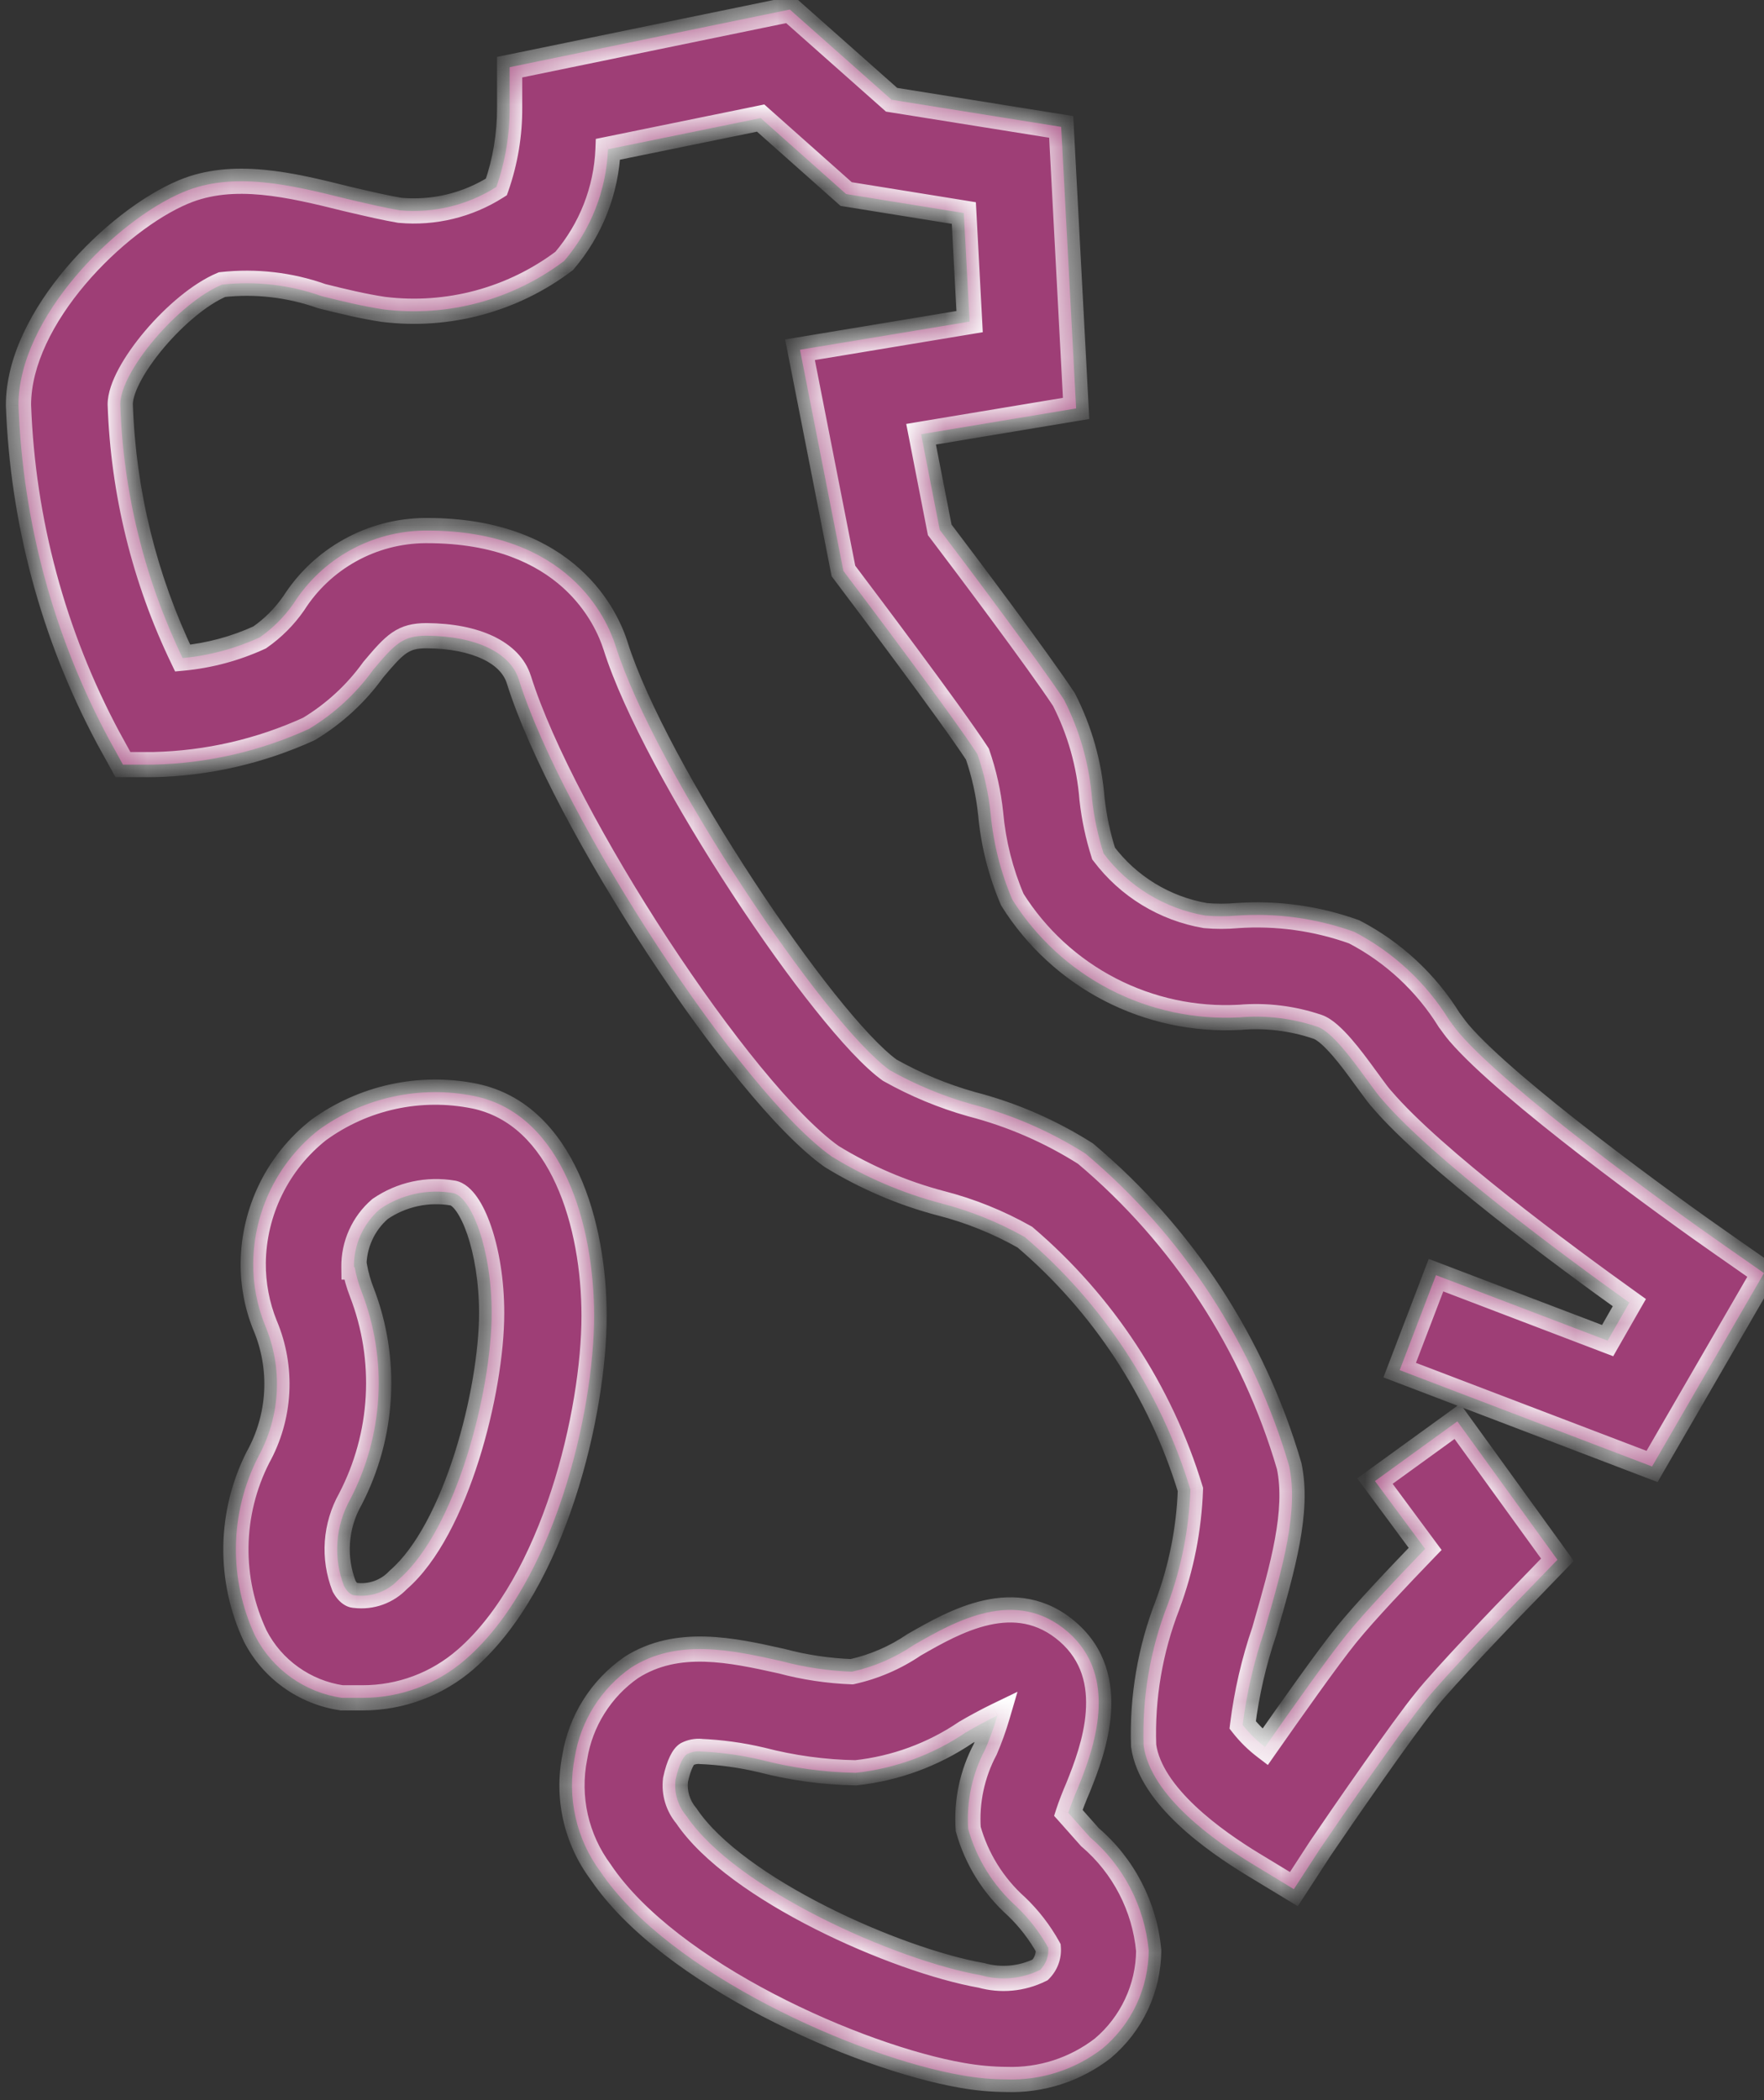
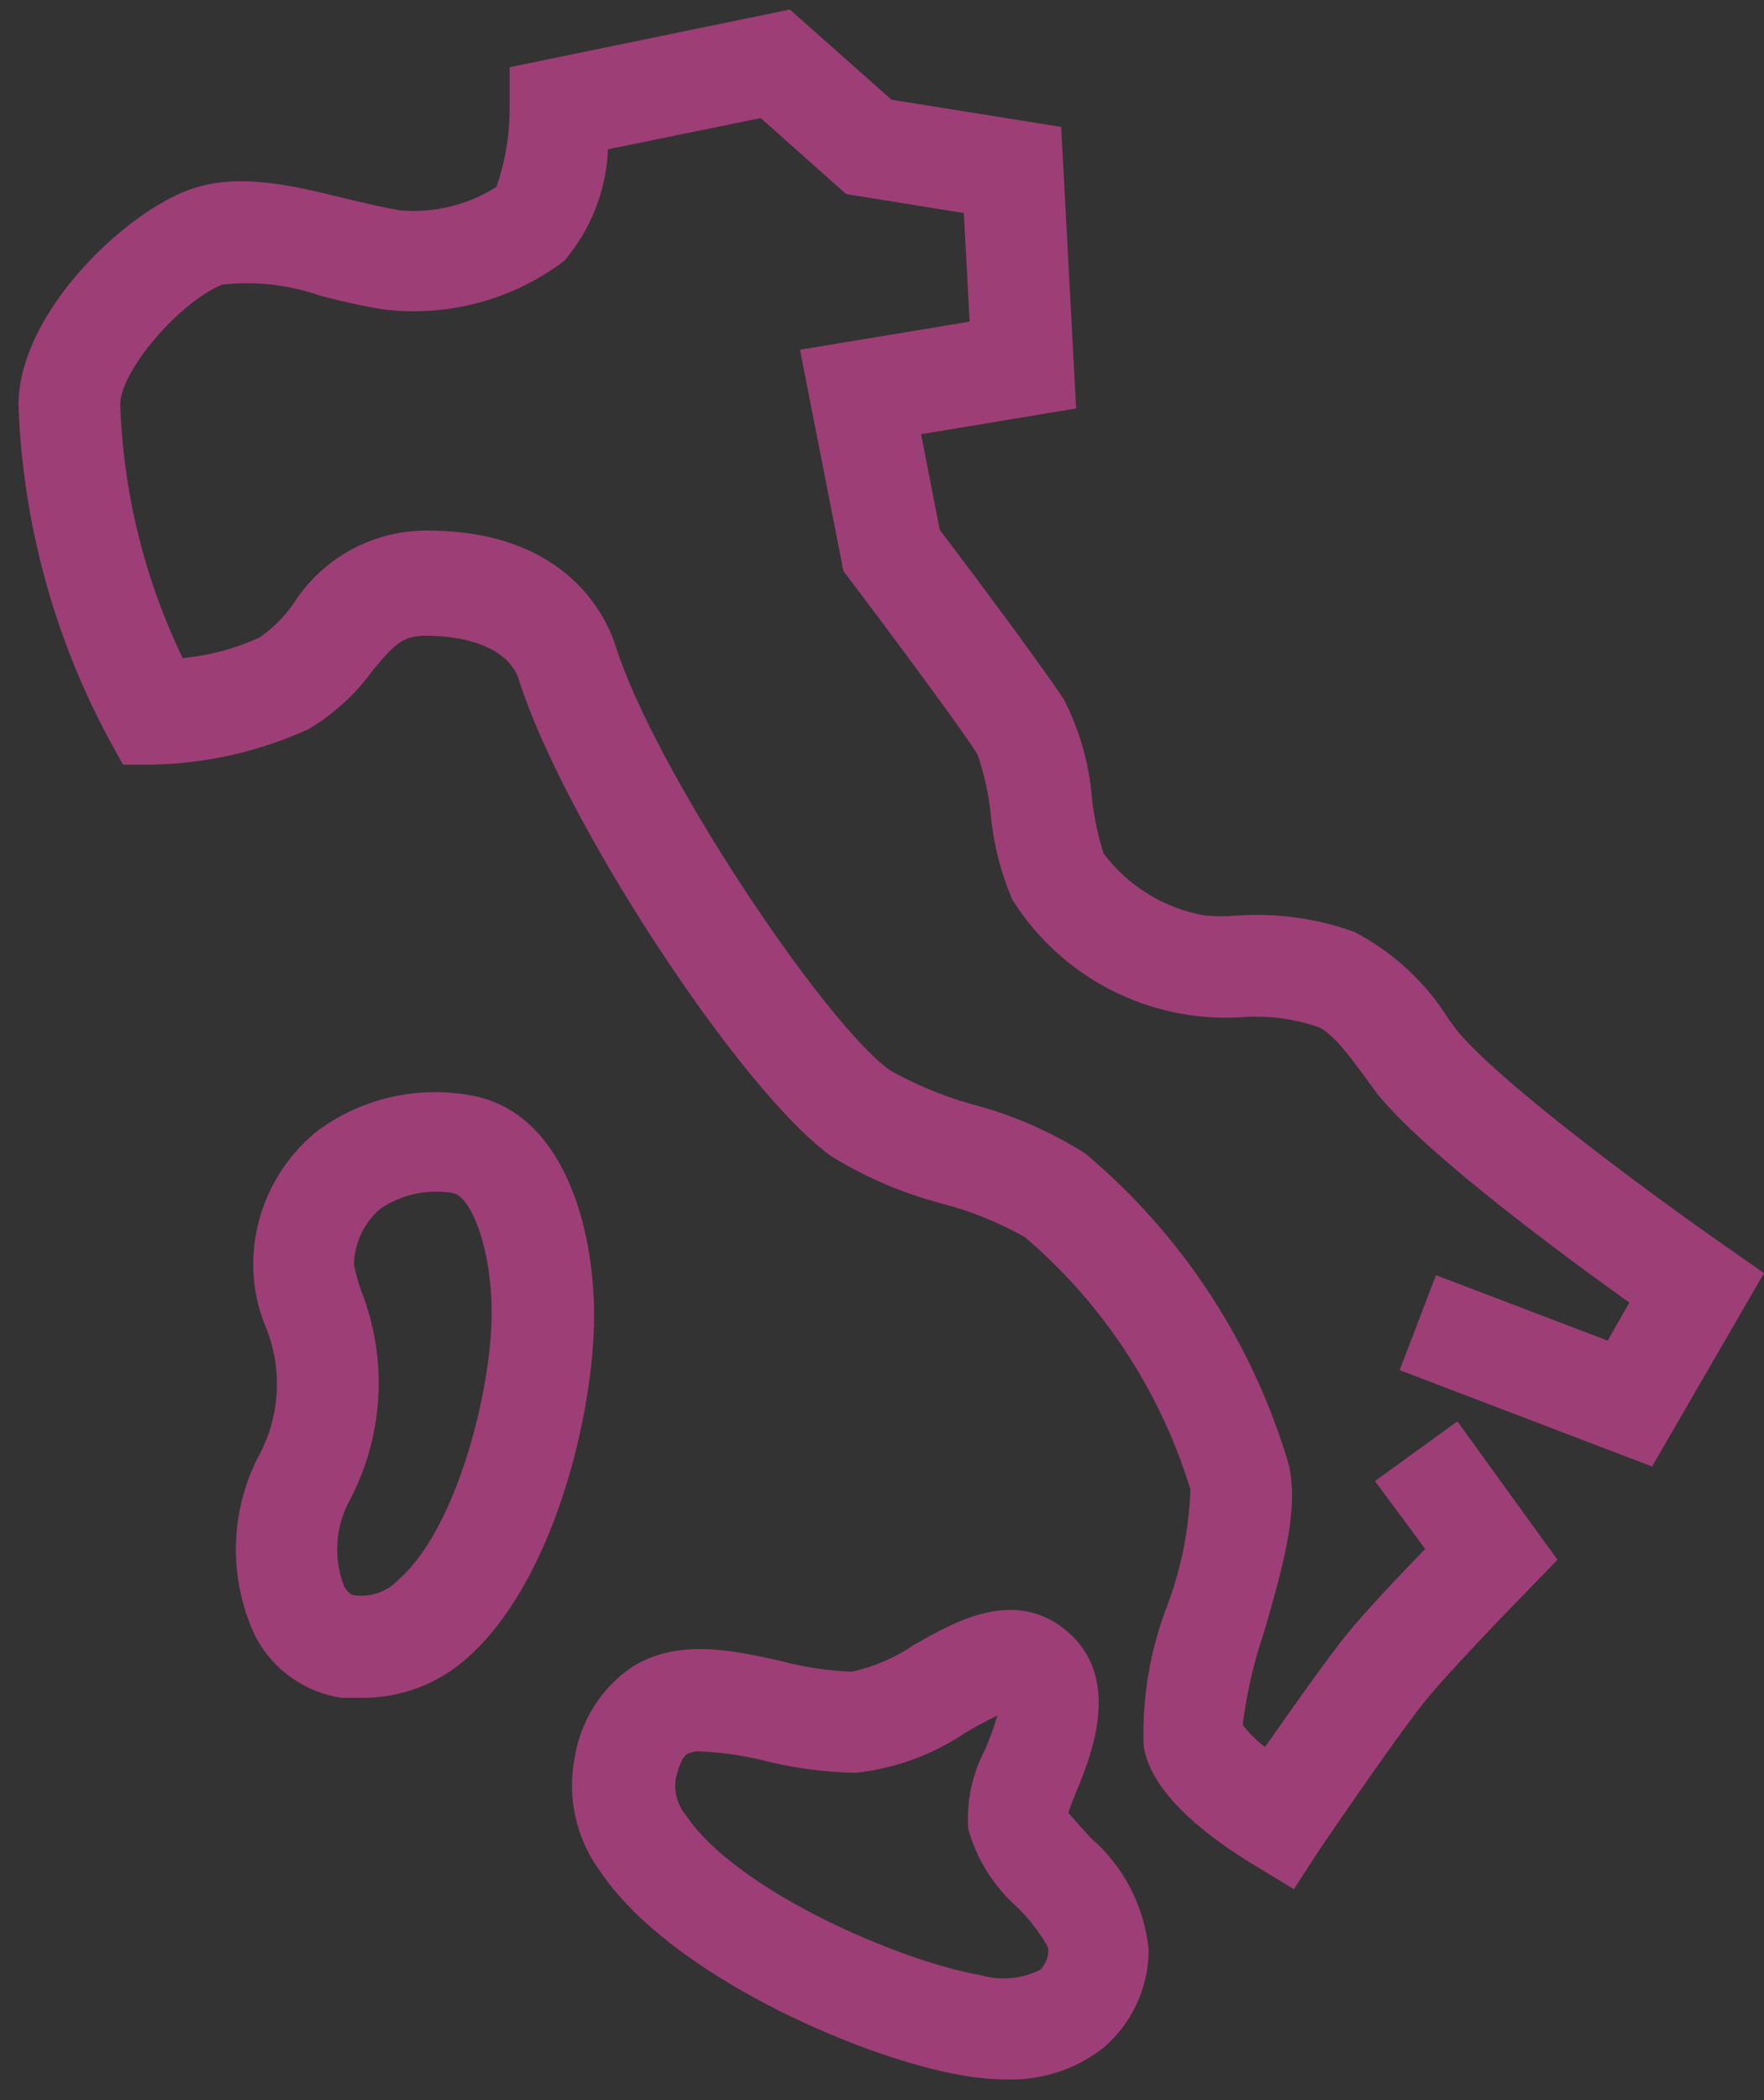
<svg xmlns="http://www.w3.org/2000/svg" width="42" height="50" viewBox="0 0 42 50" fill="none">
  <rect x="0" y="0" width="42" height="50" fill="#333333" stroke="none" />
  <mask id="path-1-inside-1_829:1152" fill="white">
    <path fill-rule="evenodd" clip-rule="evenodd" d="M30.806 44.977L29.821 44.379C28.933 43.838 27.398 42.764 27.229 41.56C27.19 40.413 27.385 39.27 27.802 38.201C28.128 37.323 28.31 36.399 28.343 35.463C27.63 33.125 26.262 31.04 24.402 29.454C23.773 29.098 23.099 28.827 22.399 28.647C21.482 28.404 20.606 28.029 19.799 27.532C17.642 25.998 13.402 19.521 12.352 16.177C12.15 15.539 11.335 15.143 10.156 15.135C9.59 15.135 9.405 15.329 8.888 15.943C8.478 16.514 7.956 16.994 7.353 17.356C6.193 17.885 4.937 18.174 3.662 18.204H2.927L2.572 17.558C1.269 15.116 0.539 12.409 0.44 9.643C0.44 7.552 2.766 5.242 4.365 4.572C5.552 4.071 6.925 4.402 8.25 4.733L8.404 4.769C8.801 4.862 9.182 4.95 9.526 5.008C10.331 5.08 11.137 4.884 11.819 4.45C12.031 3.843 12.138 3.204 12.134 2.561V1.6L18.805 0.227L21.228 2.375L25.266 3.021L25.622 9.724L21.931 10.338L22.375 12.615C22.94 13.358 24.725 15.733 25.331 16.654C25.709 17.393 25.937 18.2 26.001 19.028C26.05 19.467 26.142 19.899 26.276 20.32C26.865 21.104 27.732 21.633 28.698 21.798C28.951 21.82 29.205 21.82 29.458 21.798C30.403 21.733 31.352 21.865 32.244 22.186C33.173 22.669 33.954 23.395 34.505 24.285C34.533 24.323 34.559 24.358 34.584 24.391L34.584 24.392C34.644 24.473 34.694 24.541 34.739 24.592C35.911 25.957 39.715 28.719 41.087 29.672L42 30.31L39.335 34.914L33.326 32.62L34.19 30.359L38.277 31.918L38.794 31.013C37.235 29.898 34.11 27.589 32.898 26.167C32.829 26.092 32.745 25.977 32.646 25.842C32.627 25.816 32.607 25.789 32.587 25.761C32.578 25.748 32.568 25.736 32.559 25.723C32.534 25.689 32.505 25.65 32.473 25.606L32.472 25.605C32.204 25.238 31.711 24.562 31.372 24.447C30.775 24.244 30.142 24.167 29.514 24.221C28.444 24.279 27.378 24.05 26.427 23.558C25.475 23.065 24.673 22.326 24.103 21.419C23.824 20.766 23.65 20.074 23.586 19.367C23.536 18.886 23.43 18.411 23.271 17.954C22.634 16.975 20.452 14.085 20.264 13.836L20.264 13.836L20.251 13.819L20.081 13.593L19.047 8.327L23.086 7.657L22.948 5.072L20.146 4.62L18.111 2.811L14.476 3.554C14.436 4.531 14.069 5.467 13.434 6.211C12.204 7.14 10.66 7.555 9.13 7.366C8.645 7.293 8.145 7.172 7.66 7.051C6.9 6.781 6.088 6.687 5.286 6.776C4.244 7.212 2.863 8.844 2.863 9.627C2.933 11.722 3.439 13.78 4.349 15.668C4.983 15.608 5.603 15.442 6.182 15.176C6.497 14.957 6.771 14.683 6.99 14.368C7.325 13.841 7.786 13.406 8.332 13.103C8.878 12.8 9.491 12.638 10.115 12.632H10.172C13.54 12.632 14.452 14.739 14.654 15.369C15.583 18.325 19.621 24.358 21.188 25.481C21.802 25.826 22.456 26.097 23.134 26.288C24.095 26.537 25.01 26.935 25.848 27.468C28.159 29.413 29.845 31.998 30.693 34.898C30.924 35.978 30.537 37.324 30.125 38.758L30.104 38.831C29.856 39.557 29.682 40.306 29.587 41.068C29.742 41.265 29.921 41.441 30.12 41.593C30.742 40.704 31.614 39.469 32.058 38.92C32.502 38.37 33.302 37.531 33.932 36.876L32.737 35.261L34.699 33.84L37.082 37.135L36.371 37.87C35.846 38.403 34.384 39.929 33.948 40.478C33.399 41.149 31.945 43.257 31.436 44.008L30.806 44.977ZM8.629 40.422H8.137C7.701 40.358 7.287 40.191 6.929 39.936C6.571 39.68 6.279 39.343 6.077 38.952C5.763 38.284 5.606 37.554 5.617 36.816C5.628 36.079 5.808 35.353 6.142 34.696C6.406 34.219 6.559 33.689 6.589 33.145C6.618 32.6 6.523 32.056 6.311 31.554C6.12 31.082 6.024 30.577 6.029 30.068C6.036 29.458 6.18 28.856 6.449 28.309C6.719 27.761 7.108 27.28 7.587 26.902C8.116 26.519 8.718 26.249 9.356 26.11C9.994 25.971 10.654 25.966 11.294 26.095C13.402 26.531 14.145 29.18 14.145 31.328C14.145 33.614 13.2 37.668 11.092 39.501C10.411 40.097 9.535 40.425 8.629 40.422ZM8.443 30.165C8.481 30.369 8.537 30.569 8.613 30.763C8.92 31.558 9.055 32.409 9.007 33.26C8.96 34.11 8.732 34.941 8.338 35.697C8.163 36.01 8.059 36.357 8.034 36.715C8.008 37.072 8.063 37.431 8.193 37.765C8.306 37.967 8.411 37.983 8.46 37.983C8.648 38.006 8.839 37.984 9.017 37.92C9.195 37.855 9.356 37.75 9.485 37.611C10.866 36.416 11.706 33.105 11.706 31.263C11.706 29.729 11.222 28.493 10.786 28.404C10.179 28.3 9.556 28.436 9.049 28.784C8.851 28.955 8.693 29.167 8.585 29.406C8.478 29.644 8.424 29.903 8.427 30.165H8.443ZM22.908 49.41C23.255 49.472 23.606 49.505 23.958 49.507C24.788 49.536 25.602 49.273 26.259 48.764C26.598 48.478 26.871 48.122 27.059 47.721C27.247 47.319 27.346 46.882 27.35 46.438C27.253 45.392 26.752 44.424 25.953 43.741L25.436 43.16C25.484 43.006 25.589 42.74 25.67 42.554C26.033 41.657 26.671 39.937 25.428 38.855C24.184 37.773 22.73 38.605 21.761 39.162C21.313 39.466 20.812 39.683 20.283 39.8C19.718 39.779 19.157 39.695 18.611 39.55L18.589 39.544C17.431 39.287 16.125 38.997 15.025 39.703C14.671 39.95 14.369 40.267 14.139 40.633C13.909 40.999 13.754 41.408 13.685 41.835C13.591 42.308 13.597 42.795 13.703 43.265C13.808 43.735 14.011 44.178 14.299 44.565C15.93 46.988 20.428 48.983 22.908 49.41ZM16.358 41.762C16.46 41.71 16.575 41.688 16.689 41.698H16.657C17.152 41.718 17.644 41.786 18.127 41.9C18.863 42.091 19.619 42.194 20.38 42.207C21.318 42.104 22.216 41.774 22.997 41.245C23.215 41.116 23.514 40.955 23.748 40.842C23.667 41.117 23.57 41.386 23.457 41.649C23.147 42.232 23.008 42.889 23.053 43.547C23.253 44.258 23.651 44.896 24.2 45.389C24.501 45.677 24.757 46.009 24.959 46.374C24.967 46.47 24.953 46.567 24.92 46.658C24.886 46.748 24.834 46.831 24.765 46.899C24.329 47.114 23.828 47.16 23.36 47.028C21.341 46.673 17.521 44.985 16.342 43.232C16.242 43.115 16.168 42.978 16.124 42.831C16.079 42.684 16.066 42.529 16.084 42.376C16.164 41.997 16.277 41.811 16.358 41.762Z" />
  </mask>
  <path fill-rule="evenodd" clip-rule="evenodd" d="M30.806 44.977L29.821 44.379C28.933 43.838 27.398 42.764 27.229 41.56C27.19 40.413 27.385 39.27 27.802 38.201C28.128 37.323 28.31 36.399 28.343 35.463C27.63 33.125 26.262 31.04 24.402 29.454C23.773 29.098 23.099 28.827 22.399 28.647C21.482 28.404 20.606 28.029 19.799 27.532C17.642 25.998 13.402 19.521 12.352 16.177C12.15 15.539 11.335 15.143 10.156 15.135C9.59 15.135 9.405 15.329 8.888 15.943C8.478 16.514 7.956 16.994 7.353 17.356C6.193 17.885 4.937 18.174 3.662 18.204H2.927L2.572 17.558C1.269 15.116 0.539 12.409 0.44 9.643C0.44 7.552 2.766 5.242 4.365 4.572C5.552 4.071 6.925 4.402 8.25 4.733L8.404 4.769C8.801 4.862 9.182 4.95 9.526 5.008C10.331 5.08 11.137 4.884 11.819 4.45C12.031 3.843 12.138 3.204 12.134 2.561V1.6L18.805 0.227L21.228 2.375L25.266 3.021L25.622 9.724L21.931 10.338L22.375 12.615C22.94 13.358 24.725 15.733 25.331 16.654C25.709 17.393 25.937 18.2 26.001 19.028C26.05 19.467 26.142 19.899 26.276 20.32C26.865 21.104 27.732 21.633 28.698 21.798C28.951 21.82 29.205 21.82 29.458 21.798C30.403 21.733 31.352 21.865 32.244 22.186C33.173 22.669 33.954 23.395 34.505 24.285C34.533 24.323 34.559 24.358 34.584 24.391L34.584 24.392C34.644 24.473 34.694 24.541 34.739 24.592C35.911 25.957 39.715 28.719 41.087 29.672L42 30.31L39.335 34.914L33.326 32.62L34.19 30.359L38.277 31.918L38.794 31.013C37.235 29.898 34.11 27.589 32.898 26.167C32.829 26.092 32.745 25.977 32.646 25.842C32.627 25.816 32.607 25.789 32.587 25.761C32.578 25.748 32.568 25.736 32.559 25.723C32.534 25.689 32.505 25.65 32.473 25.606L32.472 25.605C32.204 25.238 31.711 24.562 31.372 24.447C30.775 24.244 30.142 24.167 29.514 24.221C28.444 24.279 27.378 24.05 26.427 23.558C25.475 23.065 24.673 22.326 24.103 21.419C23.824 20.766 23.65 20.074 23.586 19.367C23.536 18.886 23.43 18.411 23.271 17.954C22.634 16.975 20.452 14.085 20.264 13.836L20.264 13.836L20.251 13.819L20.081 13.593L19.047 8.327L23.086 7.657L22.948 5.072L20.146 4.62L18.111 2.811L14.476 3.554C14.436 4.531 14.069 5.467 13.434 6.211C12.204 7.14 10.66 7.555 9.13 7.366C8.645 7.293 8.145 7.172 7.66 7.051C6.9 6.781 6.088 6.687 5.286 6.776C4.244 7.212 2.863 8.844 2.863 9.627C2.933 11.722 3.439 13.78 4.349 15.668C4.983 15.608 5.603 15.442 6.182 15.176C6.497 14.957 6.771 14.683 6.99 14.368C7.325 13.841 7.786 13.406 8.332 13.103C8.878 12.8 9.491 12.638 10.115 12.632H10.172C13.54 12.632 14.452 14.739 14.654 15.369C15.583 18.325 19.621 24.358 21.188 25.481C21.802 25.826 22.456 26.097 23.134 26.288C24.095 26.537 25.01 26.935 25.848 27.468C28.159 29.413 29.845 31.998 30.693 34.898C30.924 35.978 30.537 37.324 30.125 38.758L30.104 38.831C29.856 39.557 29.682 40.306 29.587 41.068C29.742 41.265 29.921 41.441 30.12 41.593C30.742 40.704 31.614 39.469 32.058 38.92C32.502 38.37 33.302 37.531 33.932 36.876L32.737 35.261L34.699 33.84L37.082 37.135L36.371 37.87C35.846 38.403 34.384 39.929 33.948 40.478C33.399 41.149 31.945 43.257 31.436 44.008L30.806 44.977ZM8.629 40.422H8.137C7.701 40.358 7.287 40.191 6.929 39.936C6.571 39.68 6.279 39.343 6.077 38.952C5.763 38.284 5.606 37.554 5.617 36.816C5.628 36.079 5.808 35.353 6.142 34.696C6.406 34.219 6.559 33.689 6.589 33.145C6.618 32.6 6.523 32.056 6.311 31.554C6.12 31.082 6.024 30.577 6.029 30.068C6.036 29.458 6.18 28.856 6.449 28.309C6.719 27.761 7.108 27.28 7.587 26.902C8.116 26.519 8.718 26.249 9.356 26.11C9.994 25.971 10.654 25.966 11.294 26.095C13.402 26.531 14.145 29.18 14.145 31.328C14.145 33.614 13.2 37.668 11.092 39.501C10.411 40.097 9.535 40.425 8.629 40.422ZM8.443 30.165C8.481 30.369 8.537 30.569 8.613 30.763C8.92 31.558 9.055 32.409 9.007 33.26C8.96 34.11 8.732 34.941 8.338 35.697C8.163 36.01 8.059 36.357 8.034 36.715C8.008 37.072 8.063 37.431 8.193 37.765C8.306 37.967 8.411 37.983 8.46 37.983C8.648 38.006 8.839 37.984 9.017 37.92C9.195 37.855 9.356 37.75 9.485 37.611C10.866 36.416 11.706 33.105 11.706 31.263C11.706 29.729 11.222 28.493 10.786 28.404C10.179 28.3 9.556 28.436 9.049 28.784C8.851 28.955 8.693 29.167 8.585 29.406C8.478 29.644 8.424 29.903 8.427 30.165H8.443ZM22.908 49.41C23.255 49.472 23.606 49.505 23.958 49.507C24.788 49.536 25.602 49.273 26.259 48.764C26.598 48.478 26.871 48.122 27.059 47.721C27.247 47.319 27.346 46.882 27.35 46.438C27.253 45.392 26.752 44.424 25.953 43.741L25.436 43.16C25.484 43.006 25.589 42.74 25.67 42.554C26.033 41.657 26.671 39.937 25.428 38.855C24.184 37.773 22.73 38.605 21.761 39.162C21.313 39.466 20.812 39.683 20.283 39.8C19.718 39.779 19.157 39.695 18.611 39.55L18.589 39.544C17.431 39.287 16.125 38.997 15.025 39.703C14.671 39.95 14.369 40.267 14.139 40.633C13.909 40.999 13.754 41.408 13.685 41.835C13.591 42.308 13.597 42.795 13.703 43.265C13.808 43.735 14.011 44.178 14.299 44.565C15.93 46.988 20.428 48.983 22.908 49.41ZM16.358 41.762C16.46 41.71 16.575 41.688 16.689 41.698H16.657C17.152 41.718 17.644 41.786 18.127 41.9C18.863 42.091 19.619 42.194 20.38 42.207C21.318 42.104 22.216 41.774 22.997 41.245C23.215 41.116 23.514 40.955 23.748 40.842C23.667 41.117 23.57 41.386 23.457 41.649C23.147 42.232 23.008 42.889 23.053 43.547C23.253 44.258 23.651 44.896 24.2 45.389C24.501 45.677 24.757 46.009 24.959 46.374C24.967 46.47 24.953 46.567 24.92 46.658C24.886 46.748 24.834 46.831 24.765 46.899C24.329 47.114 23.828 47.16 23.36 47.028C21.341 46.673 17.521 44.985 16.342 43.232C16.242 43.115 16.168 42.978 16.124 42.831C16.079 42.684 16.066 42.529 16.084 42.376C16.164 41.997 16.277 41.811 16.358 41.762Z" fill="#9E3E76" />
-   <path d="M29.821 44.379L29.665 44.635L29.666 44.636L29.821 44.379ZM30.806 44.977L30.651 45.233L30.899 45.384L31.058 45.14L30.806 44.977ZM27.229 41.56L26.929 41.571L26.929 41.587L26.932 41.602L27.229 41.56ZM27.802 38.201L28.082 38.31L28.083 38.305L27.802 38.201ZM28.343 35.463L28.643 35.474L28.645 35.423L28.63 35.375L28.343 35.463ZM24.402 29.454L24.597 29.226L24.575 29.207L24.55 29.193L24.402 29.454ZM22.399 28.647L22.322 28.937L22.325 28.937L22.399 28.647ZM19.799 27.532L19.625 27.777L19.633 27.782L19.641 27.788L19.799 27.532ZM12.352 16.177L12.639 16.087L12.638 16.087L12.352 16.177ZM10.156 15.135L10.158 14.835H10.156V15.135ZM8.888 15.943L8.658 15.75L8.651 15.758L8.644 15.768L8.888 15.943ZM7.353 17.356L7.478 17.629L7.493 17.622L7.508 17.613L7.353 17.356ZM3.662 18.204V18.504L3.669 18.504L3.662 18.204ZM2.927 18.204L2.665 18.349L2.75 18.504H2.927V18.204ZM2.572 17.558L2.307 17.699L2.309 17.703L2.572 17.558ZM0.44 9.643H0.14L0.14 9.654L0.44 9.643ZM4.365 4.572L4.481 4.848L4.482 4.848L4.365 4.572ZM8.25 4.733L8.177 5.024L8.182 5.025L8.25 4.733ZM8.404 4.769L8.473 4.477L8.472 4.477L8.404 4.769ZM9.526 5.008L9.476 5.304L9.488 5.305L9.499 5.306L9.526 5.008ZM11.819 4.45L11.98 4.704L12.068 4.648L12.103 4.549L11.819 4.45ZM12.134 2.561H11.834L11.834 2.562L12.134 2.561ZM12.134 1.6L12.074 1.306L11.834 1.355V1.6H12.134ZM18.805 0.227L19.004 0.002L18.892 -0.098L18.745 -0.067L18.805 0.227ZM21.228 2.375L21.029 2.599L21.094 2.657L21.181 2.671L21.228 2.375ZM25.266 3.021L25.566 3.005L25.553 2.763L25.314 2.725L25.266 3.021ZM25.622 9.724L25.671 10.02L25.935 9.976L25.921 9.708L25.622 9.724ZM21.931 10.338L21.881 10.042L21.577 10.093L21.636 10.395L21.931 10.338ZM22.375 12.615L22.08 12.673L22.094 12.742L22.136 12.797L22.375 12.615ZM25.331 16.654L25.598 16.517L25.59 16.502L25.581 16.489L25.331 16.654ZM26.001 19.028L25.702 19.051L25.703 19.061L26.001 19.028ZM26.276 20.32L25.99 20.411L26.005 20.46L26.036 20.5L26.276 20.32ZM28.698 21.798L28.648 22.094L28.66 22.096L28.672 22.097L28.698 21.798ZM29.458 21.798L29.437 21.499L29.431 21.499L29.458 21.798ZM32.244 22.186L32.383 21.92L32.365 21.91L32.346 21.904L32.244 22.186ZM34.505 24.285L34.25 24.443L34.257 24.455L34.265 24.465L34.505 24.285ZM34.584 24.391L34.342 24.569L34.343 24.571L34.584 24.391ZM34.584 24.392L34.826 24.214L34.824 24.212L34.584 24.392ZM34.739 24.592L34.967 24.397L34.964 24.393L34.739 24.592ZM41.087 29.672L41.259 29.427L41.258 29.426L41.087 29.672ZM42 30.31L42.26 30.461L42.398 30.222L42.172 30.064L42 30.31ZM39.335 34.914L39.228 35.194L39.467 35.285L39.594 35.064L39.335 34.914ZM33.326 32.62L33.046 32.513L32.939 32.793L33.219 32.9L33.326 32.62ZM34.19 30.359L34.297 30.078L34.017 29.972L33.91 30.252L34.19 30.359ZM38.277 31.918L38.17 32.198L38.41 32.289L38.537 32.066L38.277 31.918ZM38.794 31.013L39.054 31.162L39.189 30.927L38.968 30.769L38.794 31.013ZM32.898 26.167L33.127 25.973L33.119 25.965L32.898 26.167ZM32.646 25.842L32.404 26.019L32.404 26.019L32.646 25.842ZM32.587 25.761L32.345 25.939L32.345 25.939L32.587 25.761ZM32.559 25.723L32.8 25.545L32.8 25.544L32.559 25.723ZM32.473 25.606L32.715 25.429L32.715 25.429L32.473 25.606ZM32.472 25.605L32.23 25.782L32.23 25.782L32.472 25.605ZM31.372 24.447L31.468 24.163L31.468 24.163L31.372 24.447ZM29.514 24.221L29.531 24.521L29.54 24.52L29.514 24.221ZM26.427 23.558L26.564 23.291V23.291L26.427 23.558ZM24.103 21.419L23.827 21.536L23.837 21.558L23.849 21.578L24.103 21.419ZM23.586 19.367L23.885 19.34L23.885 19.336L23.586 19.367ZM23.271 17.954L23.555 17.855L23.543 17.821L23.523 17.79L23.271 17.954ZM20.264 13.836L20.023 14.014L20.024 14.017L20.264 13.836ZM20.264 13.836L20.505 13.657L20.503 13.655L20.264 13.836ZM20.251 13.819L20.011 13.999L20.011 13.999L20.251 13.819ZM20.081 13.593L19.787 13.65L19.8 13.718L19.841 13.773L20.081 13.593ZM19.047 8.327L18.998 8.031L18.694 8.082L18.753 8.385L19.047 8.327ZM23.086 7.657L23.135 7.953L23.399 7.909L23.385 7.641L23.086 7.657ZM22.948 5.072L23.248 5.056L23.235 4.815L22.996 4.776L22.948 5.072ZM20.146 4.62L19.947 4.844L20.012 4.902L20.098 4.916L20.146 4.62ZM18.111 2.811L18.31 2.587L18.198 2.487L18.051 2.517L18.111 2.811ZM14.476 3.554L14.416 3.26L14.186 3.307L14.177 3.542L14.476 3.554ZM13.434 6.211L13.615 6.45L13.642 6.431L13.663 6.406L13.434 6.211ZM9.13 7.366L9.085 7.663L9.093 7.664L9.13 7.366ZM7.66 7.051L7.56 7.334L7.573 7.338L7.587 7.342L7.66 7.051ZM5.286 6.776L5.252 6.478L5.21 6.483L5.17 6.5L5.286 6.776ZM2.863 9.627H2.563L2.563 9.637L2.863 9.627ZM4.349 15.668L4.079 15.798L4.169 15.986L4.377 15.967L4.349 15.668ZM6.182 15.176L6.308 15.448L6.332 15.437L6.353 15.422L6.182 15.176ZM6.99 14.368L7.236 14.539L7.243 14.529L6.99 14.368ZM8.332 13.103L8.186 12.841L8.332 13.103ZM10.115 12.632V12.332L10.112 12.332L10.115 12.632ZM14.654 15.369L14.94 15.28L14.94 15.278L14.654 15.369ZM21.188 25.481L21.013 25.725L21.026 25.734L21.041 25.742L21.188 25.481ZM23.134 26.288L23.052 26.577L23.059 26.579L23.134 26.288ZM25.848 27.468L26.041 27.238L26.026 27.225L26.009 27.214L25.848 27.468ZM30.693 34.898L30.987 34.835L30.984 34.824L30.981 34.813L30.693 34.898ZM30.125 38.758L29.836 38.676L29.836 38.676L30.125 38.758ZM30.104 38.831L30.388 38.928L30.39 38.921L30.392 38.914L30.104 38.831ZM29.587 41.068L29.289 41.031L29.274 41.155L29.351 41.253L29.587 41.068ZM30.12 41.593L29.938 41.831L30.187 42.021L30.366 41.765L30.12 41.593ZM32.058 38.92L31.825 38.731L32.058 38.92ZM33.932 36.876L34.148 37.084L34.324 36.902L34.173 36.698L33.932 36.876ZM32.737 35.261L32.561 35.018L32.315 35.196L32.495 35.44L32.737 35.261ZM34.699 33.84L34.942 33.664L34.766 33.421L34.523 33.597L34.699 33.84ZM37.082 37.135L37.297 37.343L37.472 37.163L37.325 36.959L37.082 37.135ZM36.371 37.87L36.585 38.08L36.587 38.078L36.371 37.87ZM33.948 40.478L34.18 40.668L34.183 40.665L33.948 40.478ZM31.436 44.008L31.188 43.839L31.185 43.844L31.436 44.008ZM8.137 40.422L8.093 40.719L8.115 40.722H8.137V40.422ZM8.629 40.422L8.63 40.122H8.629V40.422ZM6.929 39.936L7.104 39.691L6.929 39.936ZM6.077 38.952L5.805 39.08L5.811 39.09L6.077 38.952ZM5.617 36.816L5.917 36.821L5.617 36.816ZM6.142 34.696L5.879 34.55L5.874 34.56L6.142 34.696ZM6.589 33.145L6.888 33.161L6.589 33.145ZM6.311 31.554L6.033 31.667L6.035 31.671L6.311 31.554ZM6.029 30.068L5.729 30.064L5.729 30.065L6.029 30.068ZM7.587 26.902L7.411 26.659L7.402 26.667L7.587 26.902ZM9.356 26.11L9.292 25.817L9.292 25.817L9.356 26.11ZM11.294 26.095L11.355 25.801L11.354 25.8L11.294 26.095ZM11.092 39.501L10.896 39.275L10.895 39.275L11.092 39.501ZM8.613 30.763L8.893 30.654L8.892 30.653L8.613 30.763ZM8.443 30.165L8.739 30.111L8.694 29.865H8.443V30.165ZM8.338 35.697L8.6 35.844L8.605 35.836L8.338 35.697ZM8.034 36.715L7.734 36.694L8.034 36.715ZM8.193 37.765L7.914 37.874L7.921 37.893L7.931 37.911L8.193 37.765ZM8.46 37.983L8.496 37.685L8.478 37.683H8.46V37.983ZM9.017 37.92L8.915 37.638H8.915L9.017 37.92ZM9.485 37.611L9.289 37.384L9.277 37.395L9.266 37.406L9.485 37.611ZM10.786 28.404L10.845 28.11L10.837 28.109L10.786 28.404ZM9.049 28.784L8.879 28.537L8.866 28.546L8.853 28.557L9.049 28.784ZM8.427 30.165L8.127 30.169L8.131 30.465H8.427V30.165ZM23.958 49.507L23.968 49.208L23.96 49.208L23.958 49.507ZM22.908 49.41L22.96 49.115L22.959 49.115L22.908 49.41ZM26.259 48.764L26.443 49.002L26.453 48.993L26.259 48.764ZM27.059 47.721L26.787 47.593H26.787L27.059 47.721ZM27.35 46.438L27.65 46.441L27.65 46.426L27.648 46.411L27.35 46.438ZM25.953 43.741L25.728 43.94L25.742 43.956L25.758 43.969L25.953 43.741ZM25.436 43.16L25.15 43.069L25.098 43.232L25.212 43.359L25.436 43.16ZM25.67 42.554L25.945 42.673L25.948 42.666L25.67 42.554ZM25.428 38.855L25.231 39.081L25.428 38.855ZM21.761 39.162L21.611 38.902L21.602 38.907L21.592 38.914L21.761 39.162ZM20.283 39.8L20.272 40.1L20.311 40.101L20.348 40.093L20.283 39.8ZM18.611 39.55L18.689 39.259L18.677 39.257L18.611 39.55ZM18.589 39.544L18.654 39.252L18.654 39.252L18.589 39.544ZM15.025 39.703L14.863 39.45L14.854 39.457L15.025 39.703ZM13.685 41.835L13.979 41.894L13.981 41.883L13.685 41.835ZM13.703 43.265L13.41 43.331L13.703 43.265ZM14.299 44.565L14.548 44.397L14.54 44.386L14.299 44.565ZM16.689 41.698V41.998L16.715 41.399L16.689 41.698ZM16.358 41.762L16.222 41.495L16.213 41.5L16.204 41.505L16.358 41.762ZM16.657 41.698V41.398L16.645 41.998L16.657 41.698ZM18.127 41.9L18.202 41.609L18.196 41.608L18.127 41.9ZM20.38 42.207L20.375 42.507L20.394 42.507L20.413 42.505L20.38 42.207ZM22.997 41.245L22.844 40.987L22.836 40.992L22.828 40.997L22.997 41.245ZM23.748 40.842L24.036 40.926L24.226 40.278L23.617 40.572L23.748 40.842ZM23.457 41.649L23.722 41.79L23.728 41.779L23.733 41.768L23.457 41.649ZM23.053 43.547L22.754 43.568L22.756 43.599L22.765 43.628L23.053 43.547ZM24.2 45.389L24.408 45.172L24.4 45.165L24.2 45.389ZM24.959 46.374L25.258 46.351L25.253 46.286L25.222 46.228L24.959 46.374ZM24.92 46.658L24.638 46.554L24.92 46.658ZM24.765 46.899L24.898 47.168L24.943 47.146L24.978 47.111L24.765 46.899ZM23.36 47.028L23.442 46.739L23.427 46.735L23.412 46.733L23.36 47.028ZM16.342 43.232L16.591 43.065L16.582 43.051L16.571 43.038L16.342 43.232ZM16.124 42.831L15.837 42.918L16.124 42.831ZM16.084 42.376L15.79 42.314L15.787 42.327L15.786 42.341L16.084 42.376ZM29.666 44.636L30.651 45.233L30.962 44.72L29.977 44.123L29.666 44.636ZM26.932 41.602C27.031 42.308 27.52 42.937 28.049 43.436C28.587 43.944 29.214 44.36 29.665 44.635L29.977 44.123C29.54 43.857 28.955 43.466 28.461 43C27.959 42.527 27.596 42.017 27.526 41.519L26.932 41.602ZM27.523 38.092C27.091 39.199 26.889 40.383 26.929 41.571L27.529 41.55C27.491 40.444 27.68 39.341 28.082 38.31L27.523 38.092ZM28.043 35.452C28.012 36.356 27.835 37.249 27.521 38.096L28.083 38.305C28.42 37.397 28.609 36.441 28.643 35.474L28.043 35.452ZM24.207 29.683C26.024 31.231 27.36 33.267 28.056 35.55L28.63 35.375C27.9 32.983 26.5 30.849 24.597 29.226L24.207 29.683ZM22.325 28.937C22.999 29.11 23.648 29.372 24.254 29.715L24.55 29.193C23.898 28.824 23.2 28.543 22.474 28.356L22.325 28.937ZM19.641 27.788C20.474 28.3 21.377 28.687 22.322 28.937L22.476 28.357C21.587 28.122 20.738 27.758 19.956 27.277L19.641 27.788ZM12.066 16.267C12.604 17.979 13.944 20.462 15.41 22.697C16.145 23.819 16.916 24.886 17.641 25.771C18.362 26.651 19.052 27.369 19.625 27.777L19.973 27.288C19.467 26.928 18.818 26.261 18.105 25.391C17.396 24.525 16.637 23.476 15.911 22.369C14.455 20.146 13.151 17.719 12.639 16.087L12.066 16.267ZM10.153 15.435C10.713 15.439 11.165 15.535 11.491 15.691C11.816 15.845 11.997 16.049 12.066 16.267L12.638 16.087C12.506 15.667 12.178 15.354 11.75 15.149C11.322 14.945 10.777 14.839 10.158 14.835L10.153 15.435ZM9.117 16.136C9.383 15.82 9.532 15.653 9.674 15.556C9.791 15.475 9.914 15.435 10.156 15.435V14.835C9.831 14.835 9.579 14.893 9.333 15.062C9.111 15.215 8.909 15.452 8.658 15.75L9.117 16.136ZM7.508 17.613C8.145 17.231 8.698 16.722 9.131 16.118L8.644 15.768C8.258 16.305 7.766 16.758 7.199 17.099L7.508 17.613ZM3.669 18.504C4.985 18.473 6.28 18.175 7.478 17.629L7.229 17.083C6.105 17.596 4.89 17.875 3.655 17.904L3.669 18.504ZM2.927 18.504H3.662V17.904H2.927V18.504ZM2.309 17.703L2.665 18.349L3.19 18.06L2.835 17.413L2.309 17.703ZM0.14 9.654C0.241 12.466 0.982 15.217 2.307 17.699L2.837 17.417C1.555 15.015 0.838 12.353 0.74 9.633L0.14 9.654ZM4.249 4.295C3.396 4.652 2.378 5.431 1.574 6.381C0.773 7.327 0.14 8.495 0.14 9.643H0.74C0.74 8.7 1.27 7.668 2.032 6.768C2.79 5.873 3.735 5.161 4.481 4.848L4.249 4.295ZM8.322 4.442C7.022 4.117 5.544 3.748 4.248 4.295L4.482 4.848C5.56 4.393 6.828 4.687 8.177 5.024L8.322 4.442ZM8.472 4.477L8.318 4.441L8.182 5.025L8.336 5.061L8.472 4.477ZM9.575 4.712C9.243 4.656 8.872 4.57 8.473 4.477L8.336 5.061C8.731 5.153 9.122 5.244 9.476 5.304L9.575 4.712ZM11.658 4.197C11.032 4.595 10.292 4.775 9.552 4.709L9.499 5.306C10.37 5.385 11.242 5.173 11.98 4.704L11.658 4.197ZM11.834 2.562C11.837 3.171 11.736 3.776 11.536 4.352L12.103 4.549C12.326 3.909 12.438 3.236 12.434 2.559L11.834 2.562ZM11.834 1.6V2.561H12.434V1.6H11.834ZM18.745 -0.067L12.074 1.306L12.195 1.893L18.866 0.52L18.745 -0.067ZM21.427 2.15L19.004 0.002L18.606 0.451L21.029 2.599L21.427 2.15ZM25.314 2.725L21.276 2.079L21.181 2.671L25.219 3.317L25.314 2.725ZM25.921 9.708L25.566 3.005L24.967 3.037L25.322 9.74L25.921 9.708ZM21.98 10.634L25.671 10.02L25.572 9.428L21.881 10.042L21.98 10.634ZM22.669 12.558L22.225 10.28L21.636 10.395L22.08 12.673L22.669 12.558ZM25.581 16.489C24.969 15.557 23.177 13.174 22.614 12.434L22.136 12.797C22.704 13.543 24.481 15.908 25.08 16.818L25.581 16.489ZM26.3 19.005C26.233 18.137 25.994 17.292 25.598 16.517L25.064 16.79C25.424 17.494 25.641 18.263 25.702 19.051L26.3 19.005ZM26.561 20.229C26.434 19.827 26.346 19.414 26.299 18.995L25.703 19.061C25.754 19.519 25.85 19.972 25.99 20.411L26.561 20.229ZM28.749 21.502C27.858 21.35 27.059 20.862 26.515 20.14L26.036 20.5C26.672 21.345 27.606 21.915 28.648 22.094L28.749 21.502ZM29.431 21.499C29.196 21.52 28.96 21.52 28.725 21.499L28.672 22.097C28.942 22.121 29.214 22.121 29.484 22.097L29.431 21.499ZM32.346 21.904C31.415 21.568 30.424 21.43 29.437 21.499L29.478 22.097C30.383 22.035 31.29 22.161 32.142 22.468L32.346 21.904ZM34.76 24.128C34.181 23.191 33.359 22.428 32.383 21.92L32.105 22.452C32.986 22.911 33.727 23.599 34.25 24.443L34.76 24.128ZM34.825 24.213C34.801 24.18 34.774 24.144 34.745 24.105L34.265 24.465C34.292 24.502 34.318 24.536 34.342 24.569L34.825 24.213ZM34.824 24.212L34.824 24.212L34.343 24.571L34.344 24.571L34.824 24.212ZM34.964 24.393C34.929 24.354 34.888 24.299 34.826 24.214L34.342 24.57C34.399 24.647 34.458 24.727 34.515 24.792L34.964 24.393ZM41.258 29.426C40.575 28.952 39.285 28.026 38.021 27.049C36.748 26.066 35.529 25.052 34.967 24.397L34.512 24.788C35.121 25.497 36.389 26.547 37.654 27.524C38.928 28.508 40.226 29.44 40.916 29.919L41.258 29.426ZM42.172 30.064L41.259 29.427L40.916 29.918L41.828 30.556L42.172 30.064ZM39.594 35.064L42.26 30.461L41.74 30.16L39.075 34.764L39.594 35.064ZM33.219 32.9L39.228 35.194L39.442 34.633L33.433 32.34L33.219 32.9ZM33.91 30.252L33.046 32.513L33.606 32.727L34.471 30.466L33.91 30.252ZM38.384 31.637L34.297 30.078L34.083 30.639L38.17 32.198L38.384 31.637ZM38.533 30.864L38.016 31.769L38.537 32.066L39.054 31.162L38.533 30.864ZM32.67 26.362C33.297 27.097 34.402 28.046 35.529 28.94C36.662 29.839 37.838 30.698 38.619 31.257L38.968 30.769C38.191 30.213 37.024 29.36 35.902 28.47C34.774 27.576 33.711 26.659 33.127 25.973L32.67 26.362ZM32.404 26.019C32.498 26.148 32.594 26.279 32.677 26.37L33.119 25.965C33.064 25.904 32.991 25.806 32.888 25.665L32.404 26.019ZM32.345 25.939C32.365 25.966 32.385 25.993 32.404 26.019L32.888 25.665C32.869 25.639 32.849 25.611 32.829 25.583L32.345 25.939ZM32.318 25.901C32.327 25.914 32.336 25.926 32.345 25.939L32.829 25.583C32.819 25.571 32.81 25.558 32.8 25.545L32.318 25.901ZM32.23 25.783C32.263 25.826 32.292 25.867 32.318 25.902L32.8 25.544C32.776 25.512 32.747 25.473 32.715 25.429L32.23 25.783ZM32.23 25.782L32.23 25.783L32.715 25.429L32.715 25.428L32.23 25.782ZM31.275 24.731C31.305 24.741 31.364 24.775 31.452 24.851C31.536 24.924 31.627 25.02 31.722 25.128C31.912 25.346 32.095 25.597 32.23 25.782L32.715 25.428C32.581 25.246 32.384 24.975 32.175 24.735C32.07 24.614 31.958 24.497 31.846 24.399C31.738 24.305 31.608 24.211 31.468 24.163L31.275 24.731ZM29.54 24.52C30.127 24.469 30.718 24.541 31.275 24.731L31.468 24.163C30.832 23.947 30.158 23.864 29.488 23.922L29.54 24.52ZM26.288 23.824C27.288 24.341 28.407 24.582 29.531 24.52L29.498 23.921C28.481 23.977 27.468 23.759 26.564 23.291L26.288 23.824ZM23.849 21.578C24.447 22.531 25.289 23.307 26.288 23.824L26.564 23.291C25.66 22.823 24.898 22.121 24.357 21.259L23.849 21.578ZM23.288 19.394C23.354 20.132 23.536 20.855 23.827 21.536L24.379 21.3C24.112 20.677 23.946 20.016 23.885 19.34L23.288 19.394ZM22.988 18.052C23.139 18.488 23.24 18.94 23.288 19.398L23.885 19.336C23.832 18.831 23.721 18.335 23.555 17.855L22.988 18.052ZM20.024 14.017C20.217 14.271 22.39 17.15 23.02 18.117L23.523 17.79C22.879 16.8 20.687 13.899 20.503 13.655L20.024 14.017ZM20.023 14.014L20.023 14.014L20.505 13.657L20.505 13.657L20.023 14.014ZM20.011 13.999L20.024 14.016L20.503 13.655L20.49 13.638L20.011 13.999ZM19.841 13.773L20.011 13.999L20.491 13.639L20.321 13.413L19.841 13.773ZM18.753 8.385L19.787 13.65L20.376 13.535L19.342 8.269L18.753 8.385ZM23.037 7.361L18.998 8.031L19.097 8.623L23.135 7.953L23.037 7.361ZM22.649 5.088L22.786 7.673L23.385 7.641L23.248 5.056L22.649 5.088ZM20.098 4.916L22.901 5.368L22.996 4.776L20.194 4.324L20.098 4.916ZM17.911 3.035L19.947 4.844L20.345 4.396L18.31 2.587L17.911 3.035ZM14.537 3.848L18.171 3.105L18.051 2.517L14.416 3.26L14.537 3.848ZM13.663 6.406C14.341 5.611 14.733 4.611 14.776 3.566L14.177 3.542C14.139 4.452 13.798 5.323 13.206 6.016L13.663 6.406ZM9.093 7.664C10.701 7.862 12.323 7.427 13.615 6.45L13.254 5.972C12.085 6.854 10.62 7.247 9.167 7.068L9.093 7.664ZM7.587 7.342C8.071 7.463 8.585 7.588 9.085 7.663L9.174 7.069C8.706 6.999 8.218 6.881 7.733 6.76L7.587 7.342ZM5.319 7.075C6.076 6.99 6.842 7.079 7.56 7.334L7.76 6.768C6.957 6.483 6.1 6.384 5.252 6.478L5.319 7.075ZM3.163 9.627C3.163 9.507 3.221 9.311 3.359 9.055C3.492 8.808 3.685 8.534 3.912 8.266C4.374 7.722 4.943 7.245 5.402 7.053L5.17 6.5C4.587 6.744 3.944 7.301 3.455 7.877C3.207 8.17 2.989 8.478 2.831 8.77C2.678 9.054 2.563 9.356 2.563 9.627H3.163ZM4.619 15.538C3.728 13.687 3.232 11.671 3.163 9.617L2.563 9.637C2.635 11.774 3.151 13.872 4.079 15.798L4.619 15.538ZM6.057 14.903C5.508 15.155 4.922 15.313 4.321 15.37L4.377 15.967C5.045 15.904 5.698 15.729 6.308 15.448L6.057 14.903ZM6.743 14.197C6.545 14.482 6.297 14.73 6.011 14.929L6.353 15.422C6.698 15.182 6.997 14.883 7.236 14.539L6.743 14.197ZM8.186 12.841C7.597 13.168 7.098 13.638 6.737 14.207L7.243 14.529C7.551 14.044 7.976 13.644 8.478 13.365L8.186 12.841ZM10.112 12.332C9.438 12.338 8.776 12.513 8.186 12.841L8.478 13.365C8.98 13.086 9.544 12.937 10.118 12.932L10.112 12.332ZM10.172 12.332H10.115V12.932H10.172V12.332ZM14.94 15.278C14.829 14.933 14.528 14.194 13.801 13.541C13.067 12.882 11.924 12.332 10.172 12.332V12.932C11.787 12.932 12.784 13.435 13.4 13.988C14.021 14.546 14.277 15.176 14.368 15.461L14.94 15.278ZM21.362 25.237C21.008 24.983 20.484 24.425 19.871 23.656C19.265 22.895 18.589 21.951 17.933 20.948C16.614 18.934 15.392 16.716 14.94 15.28L14.368 15.459C14.845 16.979 16.107 19.255 17.431 21.277C18.095 22.292 18.781 23.252 19.402 24.03C20.016 24.8 20.584 25.418 21.013 25.725L21.362 25.237ZM23.216 26C22.56 25.815 21.929 25.553 21.334 25.219L21.041 25.742C21.676 26.099 22.351 26.379 23.052 26.577L23.216 26ZM26.009 27.214C25.145 26.665 24.2 26.254 23.209 25.998L23.059 26.579C23.989 26.82 24.876 27.205 25.687 27.721L26.009 27.214ZM30.981 34.813C30.116 31.857 28.398 29.222 26.041 27.238L25.654 27.697C27.921 29.605 29.573 32.139 30.405 34.982L30.981 34.813ZM30.413 38.841C30.618 38.127 30.822 37.417 30.945 36.749C31.068 36.082 31.114 35.431 30.987 34.835L30.4 34.96C30.503 35.445 30.471 36.007 30.355 36.641C30.239 37.275 30.043 37.955 29.836 38.676L30.413 38.841ZM30.392 38.914L30.413 38.841L29.836 38.676L29.816 38.748L30.392 38.914ZM29.885 41.105C29.977 40.364 30.146 39.635 30.388 38.928L29.82 38.734C29.565 39.479 29.387 40.249 29.289 41.031L29.885 41.105ZM30.302 41.354C30.123 41.218 29.962 41.059 29.823 40.883L29.351 41.253C29.521 41.47 29.719 41.664 29.938 41.831L30.302 41.354ZM31.825 38.731C31.373 39.29 30.493 40.536 29.874 41.421L30.366 41.765C30.99 40.873 31.855 39.647 32.291 39.108L31.825 38.731ZM33.716 36.668C33.089 37.32 32.279 38.17 31.825 38.731L32.291 39.108C32.726 38.571 33.515 37.741 34.148 37.084L33.716 36.668ZM32.495 35.44L33.691 37.055L34.173 36.698L32.978 35.083L32.495 35.44ZM34.523 33.597L32.561 35.018L32.913 35.504L34.875 34.083L34.523 33.597ZM37.325 36.959L34.942 33.664L34.456 34.015L36.839 37.31L37.325 36.959ZM36.587 38.078L37.297 37.343L36.866 36.926L36.155 37.661L36.587 38.078ZM34.183 40.665C34.607 40.131 36.056 38.617 36.585 38.08L36.157 37.659C35.635 38.189 34.161 39.727 33.713 40.292L34.183 40.665ZM31.685 44.176C32.197 43.42 33.642 41.326 34.18 40.668L33.716 40.288C33.156 40.971 31.694 43.093 31.188 43.839L31.685 44.176ZM31.058 45.14L31.688 44.171L31.185 43.844L30.555 44.813L31.058 45.14ZM8.137 40.722H8.629V40.122H8.137V40.722ZM6.755 40.18C7.152 40.463 7.611 40.648 8.093 40.719L8.18 40.125C7.792 40.068 7.423 39.919 7.104 39.691L6.755 40.18ZM5.811 39.09C6.034 39.523 6.358 39.897 6.755 40.18L7.104 39.691C6.784 39.464 6.524 39.163 6.344 38.814L5.811 39.09ZM5.317 36.812C5.305 37.595 5.472 38.371 5.806 39.08L6.349 38.824C6.054 38.198 5.907 37.513 5.917 36.821L5.317 36.812ZM5.874 34.56C5.52 35.258 5.329 36.029 5.317 36.812L5.917 36.821C5.928 36.129 6.096 35.449 6.409 34.832L5.874 34.56ZM6.289 33.128C6.262 33.627 6.122 34.113 5.88 34.55L6.404 34.841C6.691 34.325 6.856 33.75 6.888 33.161L6.289 33.128ZM6.035 31.671C6.229 32.131 6.316 32.629 6.289 33.128L6.888 33.161C6.92 32.571 6.817 31.982 6.588 31.438L6.035 31.671ZM5.729 30.065C5.724 30.614 5.827 31.158 6.033 31.667L6.589 31.442C6.413 31.006 6.325 30.54 6.329 30.071L5.729 30.065ZM6.18 28.176C5.891 28.764 5.737 29.409 5.729 30.064L6.329 30.072C6.335 29.506 6.469 28.949 6.719 28.441L6.18 28.176ZM7.402 26.667C6.887 27.073 6.47 27.588 6.18 28.176L6.719 28.441C6.969 27.933 7.329 27.488 7.773 27.138L7.402 26.667ZM9.292 25.817C8.614 25.965 7.973 26.252 7.411 26.659L7.764 27.145C8.259 26.786 8.823 26.533 9.42 26.403L9.292 25.817ZM11.354 25.8C10.673 25.663 9.971 25.669 9.292 25.817L9.42 26.403C10.018 26.273 10.636 26.268 11.235 26.389L11.354 25.8ZM14.445 31.328C14.445 30.225 14.255 28.98 13.783 27.945C13.31 26.907 12.535 26.045 11.355 25.801L11.234 26.388C12.162 26.58 12.812 27.26 13.237 28.194C13.664 29.129 13.845 30.283 13.845 31.328H14.445ZM11.289 39.727C12.402 38.759 13.188 37.228 13.694 35.677C14.203 34.122 14.445 32.505 14.445 31.328H13.845C13.845 32.436 13.615 33.99 13.124 35.491C12.632 36.997 11.89 38.41 10.896 39.275L11.289 39.727ZM8.628 40.722C9.607 40.725 10.553 40.371 11.29 39.727L10.895 39.275C10.268 39.824 9.463 40.124 8.63 40.122L8.628 40.722ZM8.892 30.653C8.824 30.478 8.772 30.297 8.739 30.111L8.148 30.219C8.189 30.442 8.251 30.661 8.334 30.872L8.892 30.653ZM9.307 33.276C9.357 32.383 9.216 31.489 8.893 30.654L8.333 30.871C8.625 31.626 8.753 32.434 8.708 33.243L9.307 33.276ZM8.605 35.836C9.018 35.042 9.257 34.169 9.307 33.276L8.708 33.243C8.663 34.051 8.446 34.841 8.072 35.559L8.605 35.836ZM8.333 36.736C8.355 36.422 8.446 36.118 8.6 35.844L8.077 35.55C7.88 35.901 7.763 36.292 7.734 36.694L8.333 36.736ZM8.473 37.656C8.359 37.363 8.311 37.049 8.333 36.736L7.734 36.694C7.706 37.095 7.767 37.498 7.914 37.874L8.473 37.656ZM8.46 37.683C8.465 37.683 8.476 37.683 8.487 37.686C8.499 37.689 8.507 37.693 8.511 37.696C8.518 37.7 8.494 37.689 8.455 37.618L7.931 37.911C8.005 38.043 8.091 38.14 8.191 38.203C8.296 38.27 8.393 38.283 8.46 38.283V37.683ZM8.915 37.638C8.781 37.686 8.638 37.703 8.496 37.685L8.423 38.281C8.658 38.309 8.896 38.283 9.119 38.202L8.915 37.638ZM9.266 37.406C9.169 37.51 9.049 37.589 8.915 37.638L9.119 38.202C9.342 38.121 9.542 37.989 9.704 37.816L9.266 37.406ZM11.406 31.263C11.406 32.147 11.203 33.405 10.828 34.589C10.449 35.784 9.914 36.843 9.289 37.384L9.682 37.838C10.438 37.184 11.013 35.99 11.4 34.77C11.79 33.54 12.006 32.221 12.006 31.263H11.406ZM10.726 28.698C10.72 28.697 10.775 28.712 10.868 28.845C10.953 28.967 11.044 29.15 11.126 29.389C11.289 29.866 11.406 30.525 11.406 31.263H12.006C12.006 30.467 11.881 29.741 11.693 29.194C11.6 28.922 11.487 28.683 11.359 28.501C11.239 28.329 11.069 28.156 10.845 28.11L10.726 28.698ZM9.219 29.031C9.662 28.727 10.205 28.609 10.735 28.7L10.837 28.109C10.153 27.991 9.451 28.144 8.879 28.537L9.219 29.031ZM8.859 29.529C8.948 29.33 9.08 29.154 9.245 29.011L8.853 28.557C8.622 28.756 8.437 29.004 8.312 29.282L8.859 29.529ZM8.727 30.161C8.724 29.943 8.769 29.727 8.859 29.529L8.312 29.282C8.186 29.561 8.123 29.863 8.127 30.169L8.727 30.161ZM8.443 29.865H8.427V30.465H8.443V29.865ZM23.96 49.208C23.625 49.205 23.291 49.174 22.96 49.115L22.855 49.706C23.218 49.771 23.587 49.804 23.956 49.807L23.96 49.208ZM26.076 48.527C25.474 48.993 24.729 49.234 23.968 49.208L23.948 49.807C24.848 49.838 25.731 49.553 26.443 49.002L26.076 48.527ZM26.787 47.593C26.617 47.956 26.371 48.277 26.066 48.535L26.453 48.993C26.825 48.679 27.124 48.289 27.331 47.848L26.787 47.593ZM27.05 46.436C27.047 46.836 26.957 47.231 26.787 47.593L27.331 47.848C27.537 47.407 27.646 46.927 27.65 46.441L27.05 46.436ZM25.758 43.969C26.497 44.601 26.961 45.497 27.051 46.466L27.648 46.411C27.544 45.286 27.006 44.247 26.148 43.513L25.758 43.969ZM25.212 43.359L25.728 43.94L26.177 43.542L25.66 42.96L25.212 43.359ZM25.395 42.434C25.312 42.624 25.203 42.901 25.15 43.069L25.722 43.25C25.766 43.111 25.866 42.855 25.945 42.673L25.395 42.434ZM25.231 39.081C25.76 39.542 25.897 40.136 25.852 40.752C25.807 41.378 25.573 41.993 25.392 42.441L25.948 42.666C26.13 42.218 26.398 41.525 26.451 40.796C26.505 40.057 26.339 39.251 25.625 38.629L25.231 39.081ZM21.911 39.422C22.402 39.139 22.968 38.817 23.556 38.686C24.127 38.56 24.697 38.617 25.231 39.081L25.625 38.629C24.915 38.011 24.136 37.943 23.426 38.101C22.734 38.255 22.09 38.627 21.611 38.902L21.911 39.422ZM20.348 40.093C20.914 39.968 21.451 39.736 21.93 39.41L21.592 38.914C21.176 39.197 20.71 39.398 20.218 39.507L20.348 40.093ZM18.534 39.839C19.102 39.991 19.685 40.078 20.272 40.1L20.294 39.5C19.752 39.48 19.213 39.4 18.689 39.26L18.534 39.839ZM18.524 39.837L18.546 39.842L18.677 39.257L18.654 39.252L18.524 39.837ZM15.188 39.955C16.164 39.328 17.338 39.574 18.524 39.837L18.654 39.252C17.525 39.001 16.086 38.666 14.863 39.45L15.188 39.955ZM14.393 40.793C14.602 40.46 14.875 40.173 15.197 39.949L14.854 39.457C14.466 39.727 14.137 40.073 13.885 40.473L14.393 40.793ZM13.981 41.883C14.044 41.496 14.184 41.125 14.393 40.793L13.885 40.473C13.633 40.873 13.464 41.32 13.389 41.787L13.981 41.883ZM13.995 43.199C13.899 42.77 13.893 42.325 13.979 41.894L13.391 41.776C13.288 42.29 13.295 42.82 13.41 43.331L13.995 43.199ZM14.54 44.386C14.277 44.033 14.092 43.628 13.995 43.199L13.41 43.331C13.525 43.842 13.745 44.323 14.058 44.744L14.54 44.386ZM22.959 49.115C21.757 48.907 20.042 48.314 18.424 47.47C16.801 46.623 15.321 45.547 14.547 44.397L14.05 44.732C14.907 46.006 16.493 47.139 18.146 48.002C19.806 48.868 21.58 49.486 22.857 49.706L22.959 49.115ZM16.715 41.399C16.545 41.384 16.374 41.418 16.222 41.495L16.494 42.03C16.547 42.003 16.605 41.992 16.664 41.997L16.715 41.399ZM16.657 41.998H16.689V41.398H16.657V41.998ZM18.196 41.608C17.695 41.489 17.184 41.419 16.669 41.398L16.645 41.998C17.121 42.017 17.594 42.082 18.058 42.192L18.196 41.608ZM20.385 41.907C19.648 41.895 18.915 41.795 18.202 41.609L18.051 42.19C18.811 42.388 19.591 42.494 20.375 42.507L20.385 41.907ZM22.828 40.997C22.088 41.499 21.236 41.812 20.348 41.908L20.413 42.505C21.399 42.397 22.344 42.05 23.165 41.494L22.828 40.997ZM23.617 40.572C23.375 40.689 23.069 40.854 22.844 40.987L23.15 41.504C23.361 41.378 23.652 41.221 23.878 41.112L23.617 40.572ZM23.733 41.768C23.851 41.494 23.952 41.212 24.036 40.926L23.46 40.757C23.383 41.02 23.29 41.279 23.181 41.531L23.733 41.768ZM23.352 43.526C23.311 42.925 23.439 42.323 23.722 41.79L23.192 41.508C22.856 42.14 22.704 42.854 22.754 43.568L23.352 43.526ZM24.4 45.165C23.893 44.711 23.526 44.121 23.342 43.466L22.765 43.628C22.98 44.394 23.408 45.081 24 45.612L24.4 45.165ZM25.222 46.228C25.005 45.837 24.731 45.481 24.408 45.172L23.993 45.605C24.272 45.873 24.509 46.181 24.697 46.519L25.222 46.228ZM25.201 46.761C25.25 46.63 25.269 46.49 25.258 46.351L24.66 46.397C24.664 46.45 24.657 46.504 24.638 46.554L25.201 46.761ZM24.978 47.111C25.076 47.012 25.153 46.893 25.201 46.761L24.638 46.554C24.62 46.604 24.591 46.649 24.553 46.687L24.978 47.111ZM23.279 47.317C23.819 47.469 24.395 47.416 24.898 47.168L24.633 46.63C24.263 46.812 23.838 46.851 23.442 46.739L23.279 47.317ZM16.093 43.4C16.728 44.343 18.038 45.232 19.401 45.922C20.773 46.616 22.262 47.139 23.308 47.324L23.412 46.733C22.44 46.561 21.008 46.063 19.672 45.386C18.325 44.705 17.135 43.874 16.591 43.065L16.093 43.4ZM15.837 42.918C15.893 43.104 15.987 43.277 16.113 43.426L16.571 43.038C16.498 42.952 16.444 42.852 16.411 42.744L15.837 42.918ZM15.786 42.341C15.763 42.535 15.78 42.731 15.837 42.918L16.411 42.744C16.378 42.636 16.368 42.523 16.381 42.411L15.786 42.341ZM16.204 41.505C16.087 41.575 16.007 41.698 15.951 41.814C15.889 41.942 15.834 42.107 15.79 42.314L16.377 42.439C16.414 42.265 16.456 42.148 16.491 42.076C16.531 41.992 16.548 41.998 16.512 42.02L16.204 41.505Z" fill="white" mask="url(#path-1-inside-1_829:1152)" />
</svg>